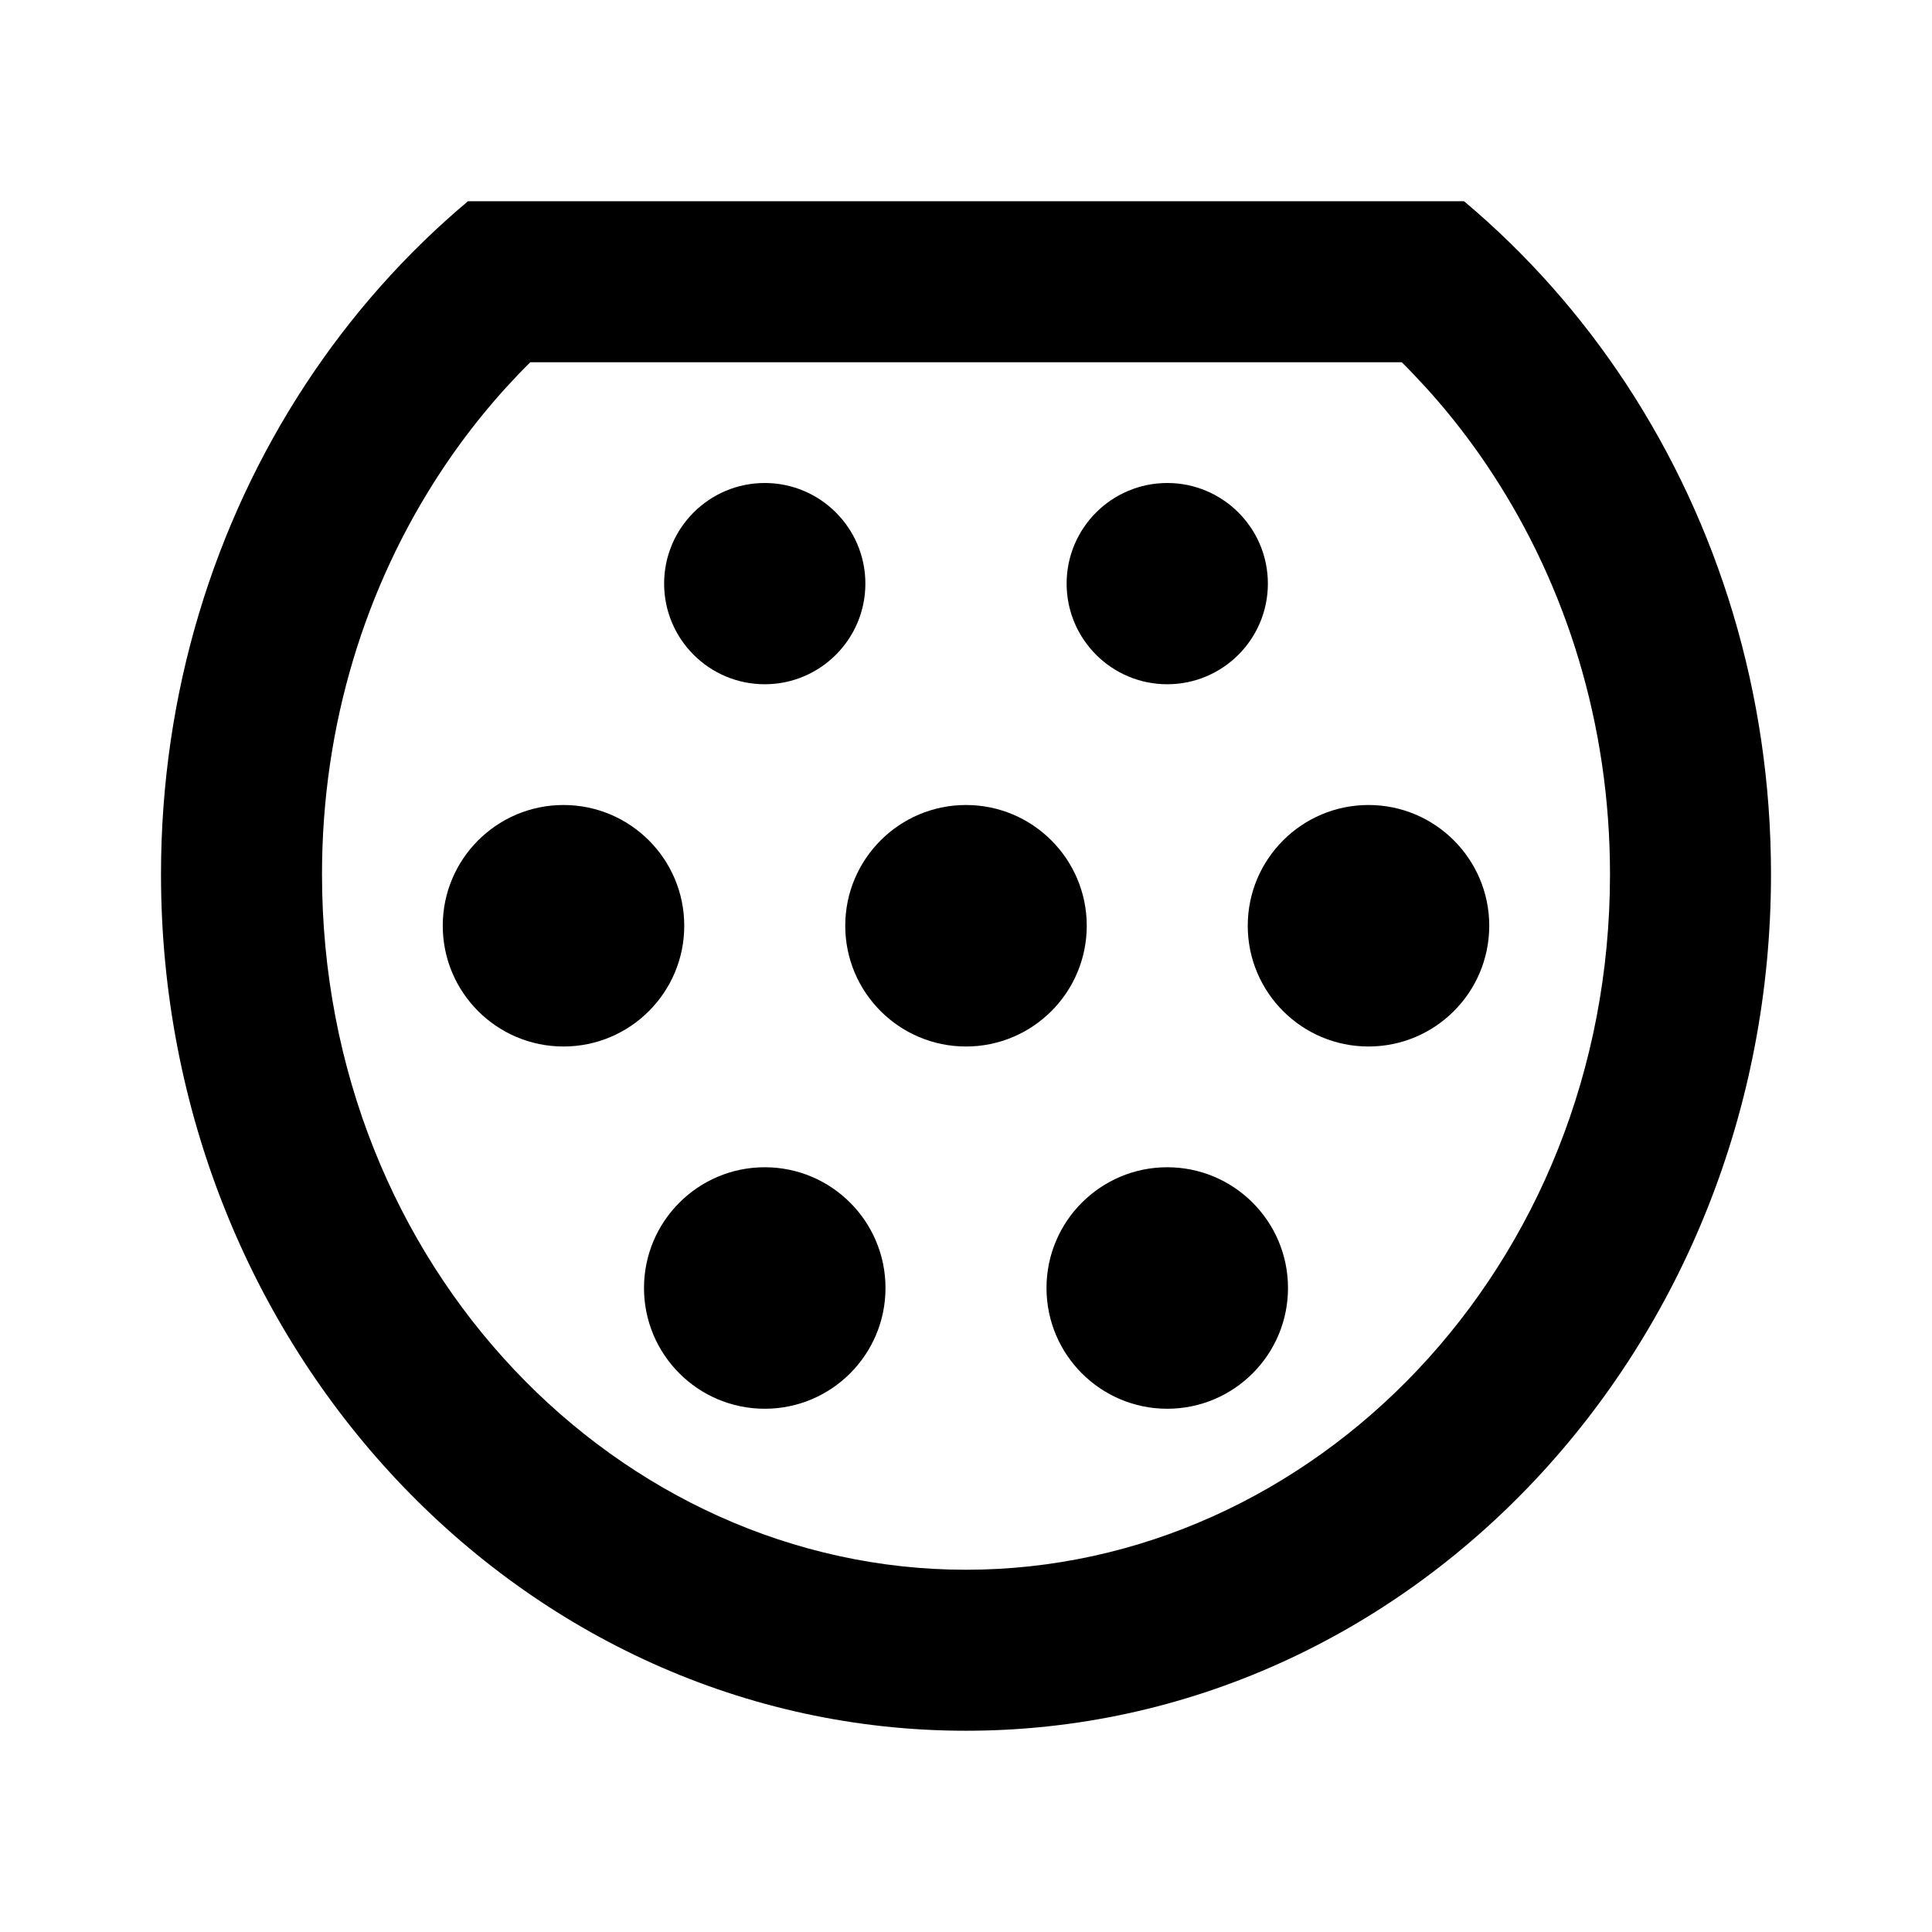
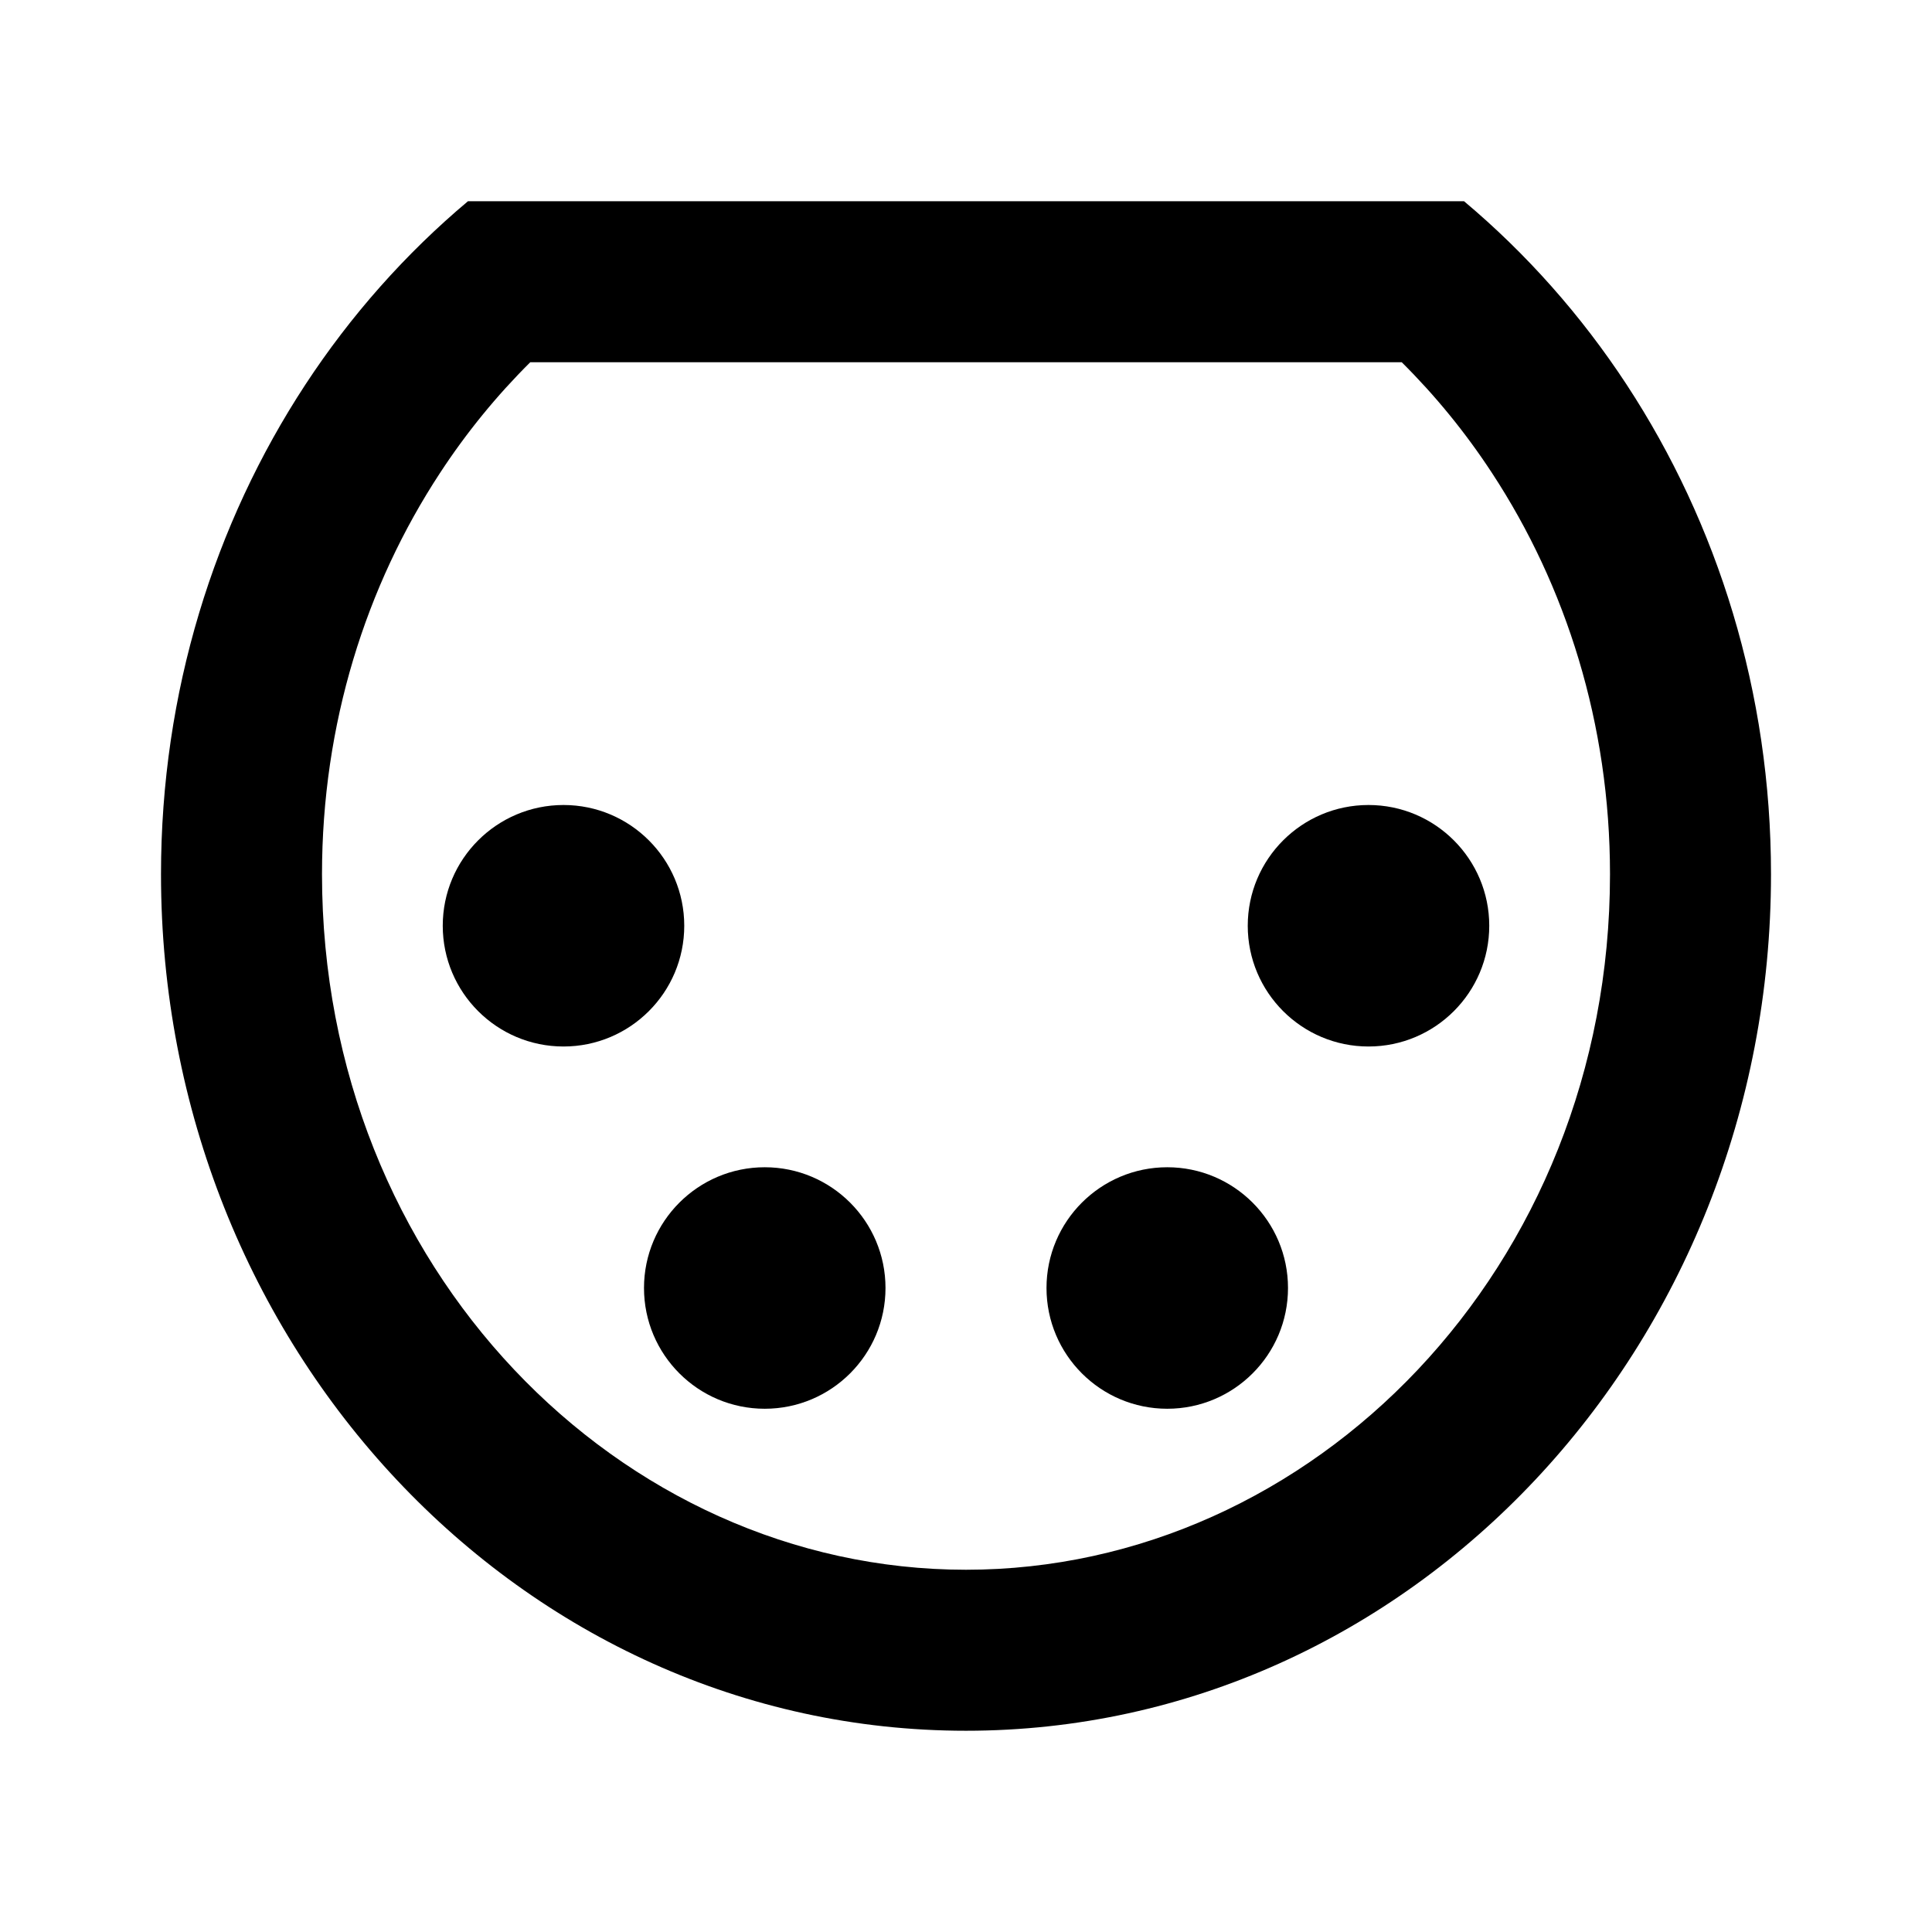
<svg xmlns="http://www.w3.org/2000/svg" fill="#000000" width="800px" height="800px" viewBox="0 0 24 24">
-   <path d="M10.75 7.25C10.75 7.94 10.19 8.5 9.5 8.5C8.81 8.5 8.25 7.94 8.25 7.25C8.25 6.56 8.81 6 9.5 6C10.19 6 10.75 6.56 10.75 7.25Z" />
-   <path d="M15.75 7.25C15.75 7.94 15.19 8.5 14.5 8.5C13.81 8.5 13.25 7.94 13.25 7.25C13.25 6.56 13.81 6 14.5 6C15.19 6 15.75 6.56 15.75 7.25Z" />
-   <path d="M13.5 11.5C13.5 12.328 12.828 13 12 13C11.172 13 10.5 12.328 10.5 11.5C10.5 10.672 11.172 10 12 10C12.828 10 13.5 10.672 13.5 11.5Z" />
  <path d="M8.5 11.5C8.5 12.328 7.828 13 7 13C6.172 13 5.5 12.328 5.5 11.5C5.5 10.672 6.172 10 7 10C7.828 10 8.5 10.672 8.5 11.5Z" />
  <path d="M18.5 11.5C18.5 12.328 17.828 13 17 13C16.172 13 15.5 12.328 15.5 11.5C15.5 10.672 16.172 10 17 10C17.828 10 18.5 10.672 18.5 11.5Z" />
  <path d="M11 16C11 16.828 10.328 17.5 9.5 17.5C8.672 17.5 8 16.828 8 16C8 15.172 8.672 14.5 9.5 14.5C10.328 14.5 11 15.172 11 16Z" />
  <path d="M16 16C16 16.828 15.328 17.5 14.5 17.5C13.672 17.5 13 16.828 13 16C13 15.172 13.672 14.5 14.5 14.5C15.328 14.5 16 15.172 16 16Z" />
  <path fill-rule="evenodd" clip-rule="evenodd" d="M12 19.5C16.303 19.5 20 15.75 20 10.86C20 8.993 19.454 7.278 18.535 5.877C18.206 5.374 17.829 4.913 17.413 4.5H6.587C6.171 4.913 5.794 5.374 5.465 5.877C4.546 7.278 4 8.993 4 10.86C4 15.75 7.697 19.5 12 19.5ZM5.813 2.5H18.187C18.961 3.15 19.643 3.918 20.208 4.78C21.337 6.503 22 8.599 22 10.86C22 16.736 17.523 21.5 12 21.5C6.477 21.5 2 16.736 2 10.86C2 8.599 2.663 6.503 3.792 4.78C4.357 3.918 5.039 3.15 5.813 2.5Z" />
</svg>